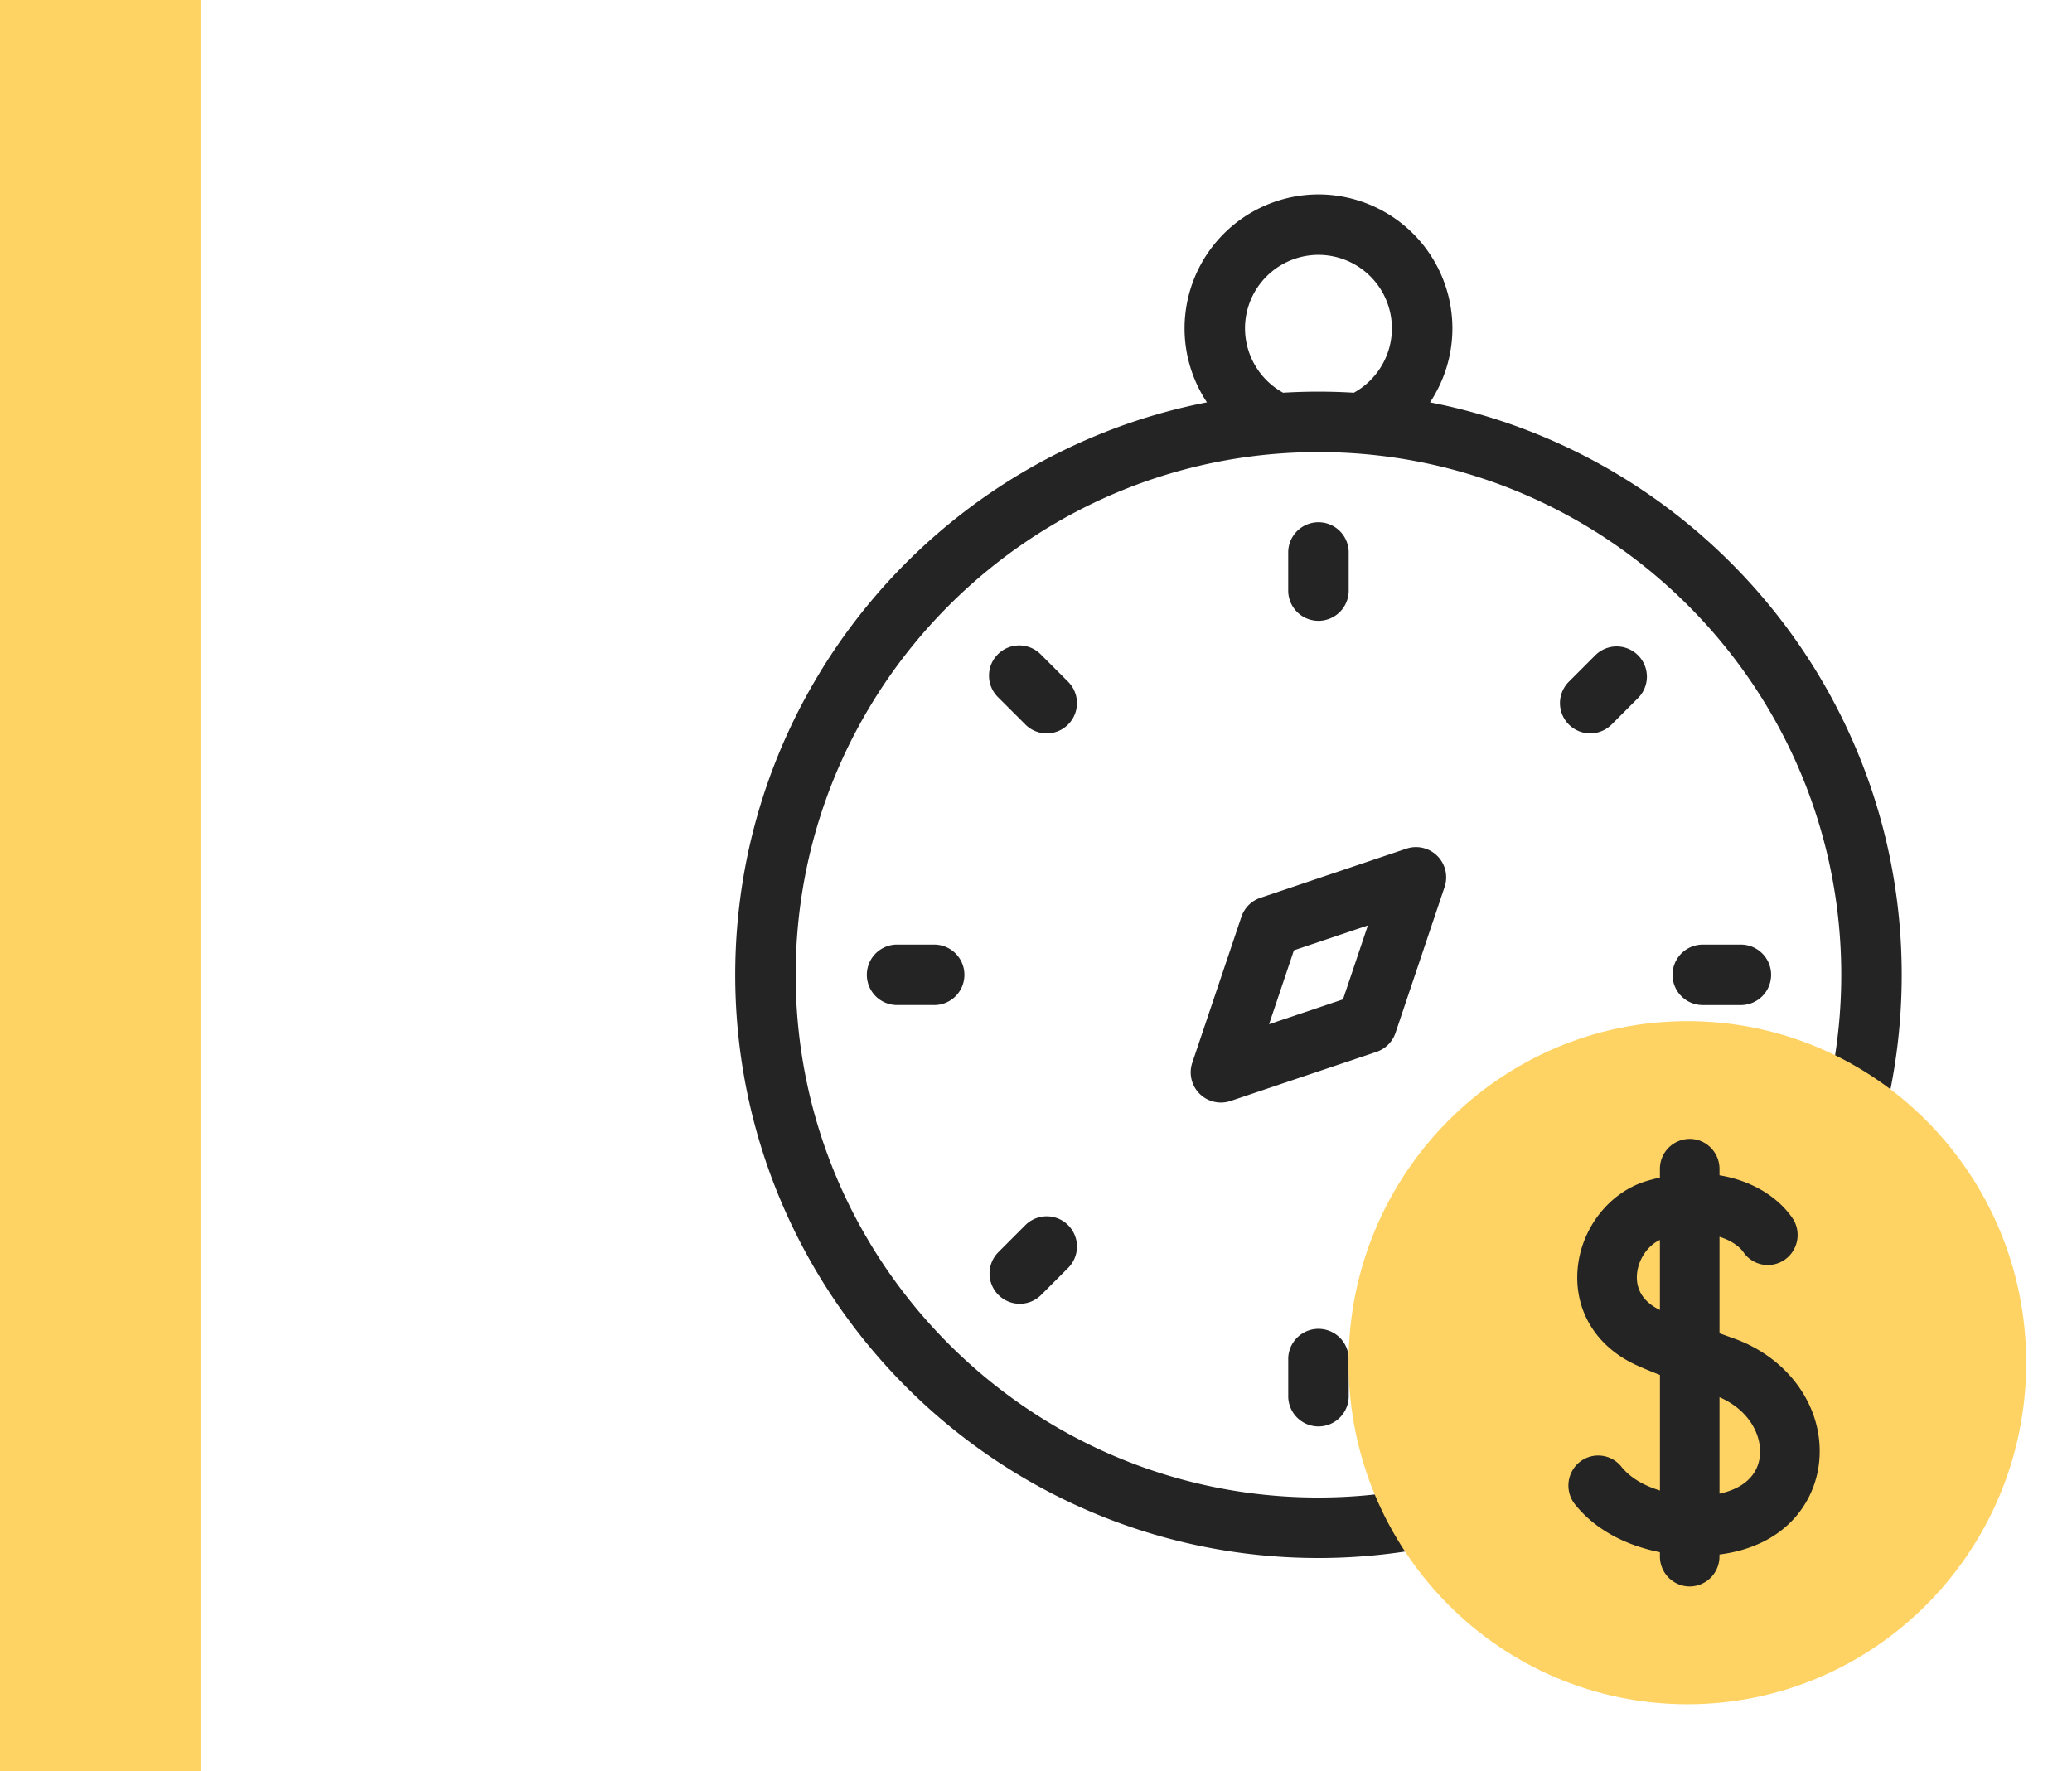
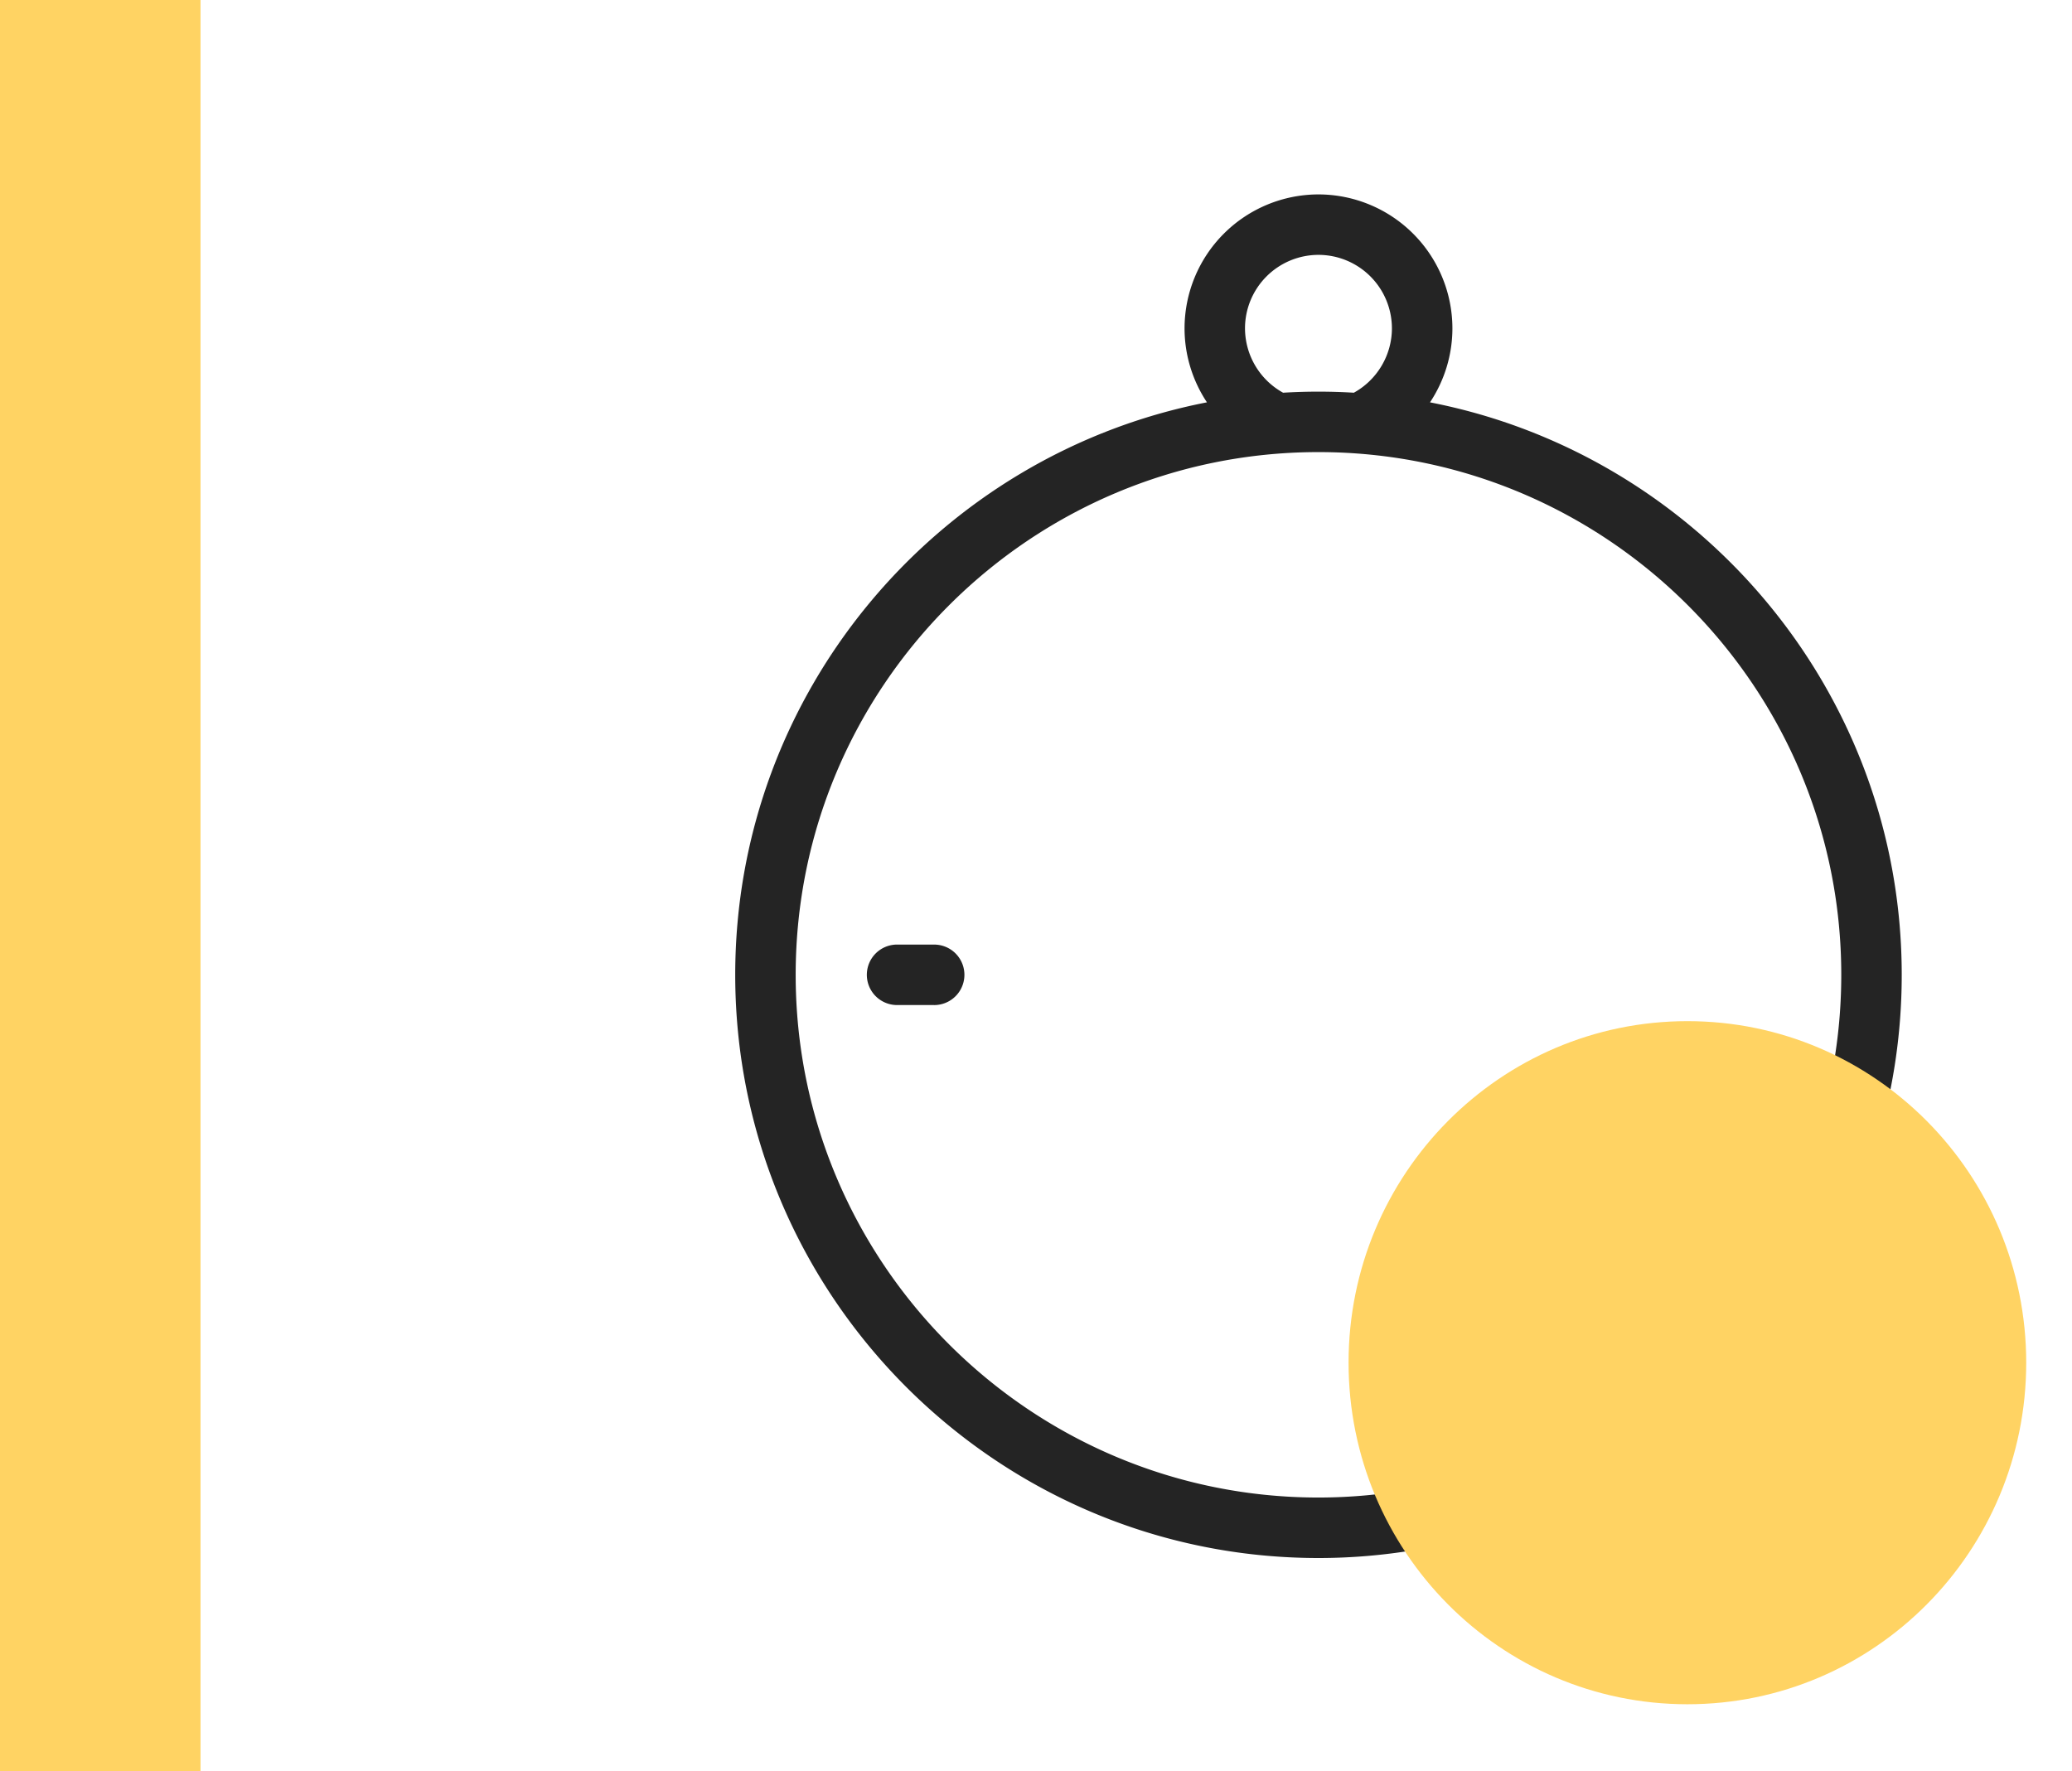
<svg xmlns="http://www.w3.org/2000/svg" width="62" height="53" fill="none">
  <path d="M27.953 30.076h-1.14a.905.905 0 010-1.809h1.14a.905.905 0 010 1.81z" fill="#242424" />
  <path d="M42.79 12.04c.428-.645.67-1.412.67-2.215a4.012 4.012 0 00-4.008-4.007 4.012 4.012 0 00-4.007 4.007c0 .803.242 1.57.67 2.215C28.083 13.602 22 20.69 22 29.172c0 9.623 7.83 17.452 17.452 17.452 4.122 0 8.122-1.464 11.265-4.121a.905.905 0 10-1.169-1.382 15.65 15.65 0 01-10.096 3.693c-8.625 0-15.643-7.017-15.643-15.642 0-8.626 7.018-15.643 15.643-15.643 8.626 0 15.644 7.017 15.644 15.643 0 1.639-.253 3.253-.75 4.798a.905.905 0 001.722.554c.555-1.724.837-3.525.837-5.352 0-8.482-6.083-15.57-14.116-17.132zm-4.396-.288a2.206 2.206 0 01-1.14-1.927 2.2 2.2 0 012.198-2.198 2.2 2.2 0 012.198 2.198c0 .803-.442 1.543-1.139 1.927a17.61 17.61 0 00-2.117 0z" fill="#242424" />
-   <path d="M40.357 17.673v-1.14a.905.905 0 00-1.81 0v1.14a.905.905 0 001.81 0zM38.548 40.67v1.141a.905.905 0 001.809 0v-1.14a.905.905 0 00-1.81 0zm13.544-12.403h-1.14a.905.905 0 000 1.81h1.14a.905.905 0 000-1.81zm-4.342-8.672l-.806.806a.905.905 0 001.28 1.28l.806-.807a.905.905 0 00-1.28-1.279zM29.875 38.75a.902.902 0 001.28 0l.806-.807a.905.905 0 00-1.28-1.28l-.806.807a.905.905 0 000 1.28zm.806-17.07a.901.901 0 001.28 0 .905.905 0 000-1.279l-.807-.806a.905.905 0 10-1.28 1.279l.808.806zm11.077 9.228l1.468-4.365a.904.904 0 00-1.145-1.146l-4.366 1.47a.904.904 0 00-.568.568l-1.47 4.365a.904.904 0 001.147 1.146l4.365-1.469c.268-.09.478-.3.569-.569zm-1.572-1.002l-2.212.744.744-2.212 2.213-.745-.745 2.213z" fill="#242424" />
  <path d="M50.492 51c5.599 0 10.138-4.576 10.138-10.221 0-5.645-4.54-10.221-10.138-10.221-5.6 0-10.139 4.576-10.139 10.22 0 5.646 4.54 10.222 10.139 10.222z" fill="#FFD363" />
-   <path d="M51.878 40.052l-.426-.154v-2.886c.352.108.597.289.717.461a.887.887 0 001.241.22.903.903 0 00.218-1.252c-.42-.604-1.182-1.107-2.176-1.27v-.19c0-.497-.4-.899-.891-.899a.895.895 0 00-.892.898v.259c-.135.03-.272.066-.412.108-1.118.34-1.962 1.435-2.053 2.663-.089 1.214.552 2.268 1.714 2.82.164.078.423.187.752.316v3.457c-.459-.138-.88-.37-1.154-.712a.887.887 0 00-1.253-.136.904.904 0 00-.135 1.263c.65.813 1.608 1.247 2.541 1.432v.127c0 .496.4.898.892.898a.895.895 0 00.89-.898v-.058c1.97-.252 2.83-1.543 2.975-2.696.203-1.613-.845-3.164-2.548-3.771zm-2.896-1.909c.033-.446.32-.872.687-1.037v2.095c-.61-.294-.71-.737-.687-1.058zm3.676 5.454c-.071.563-.504.953-1.206 1.101v-2.886c.93.403 1.28 1.192 1.206 1.785z" fill="#242424" />
  <path fill="#FFD363" d="M0 0v53h6V0z" />
</svg>